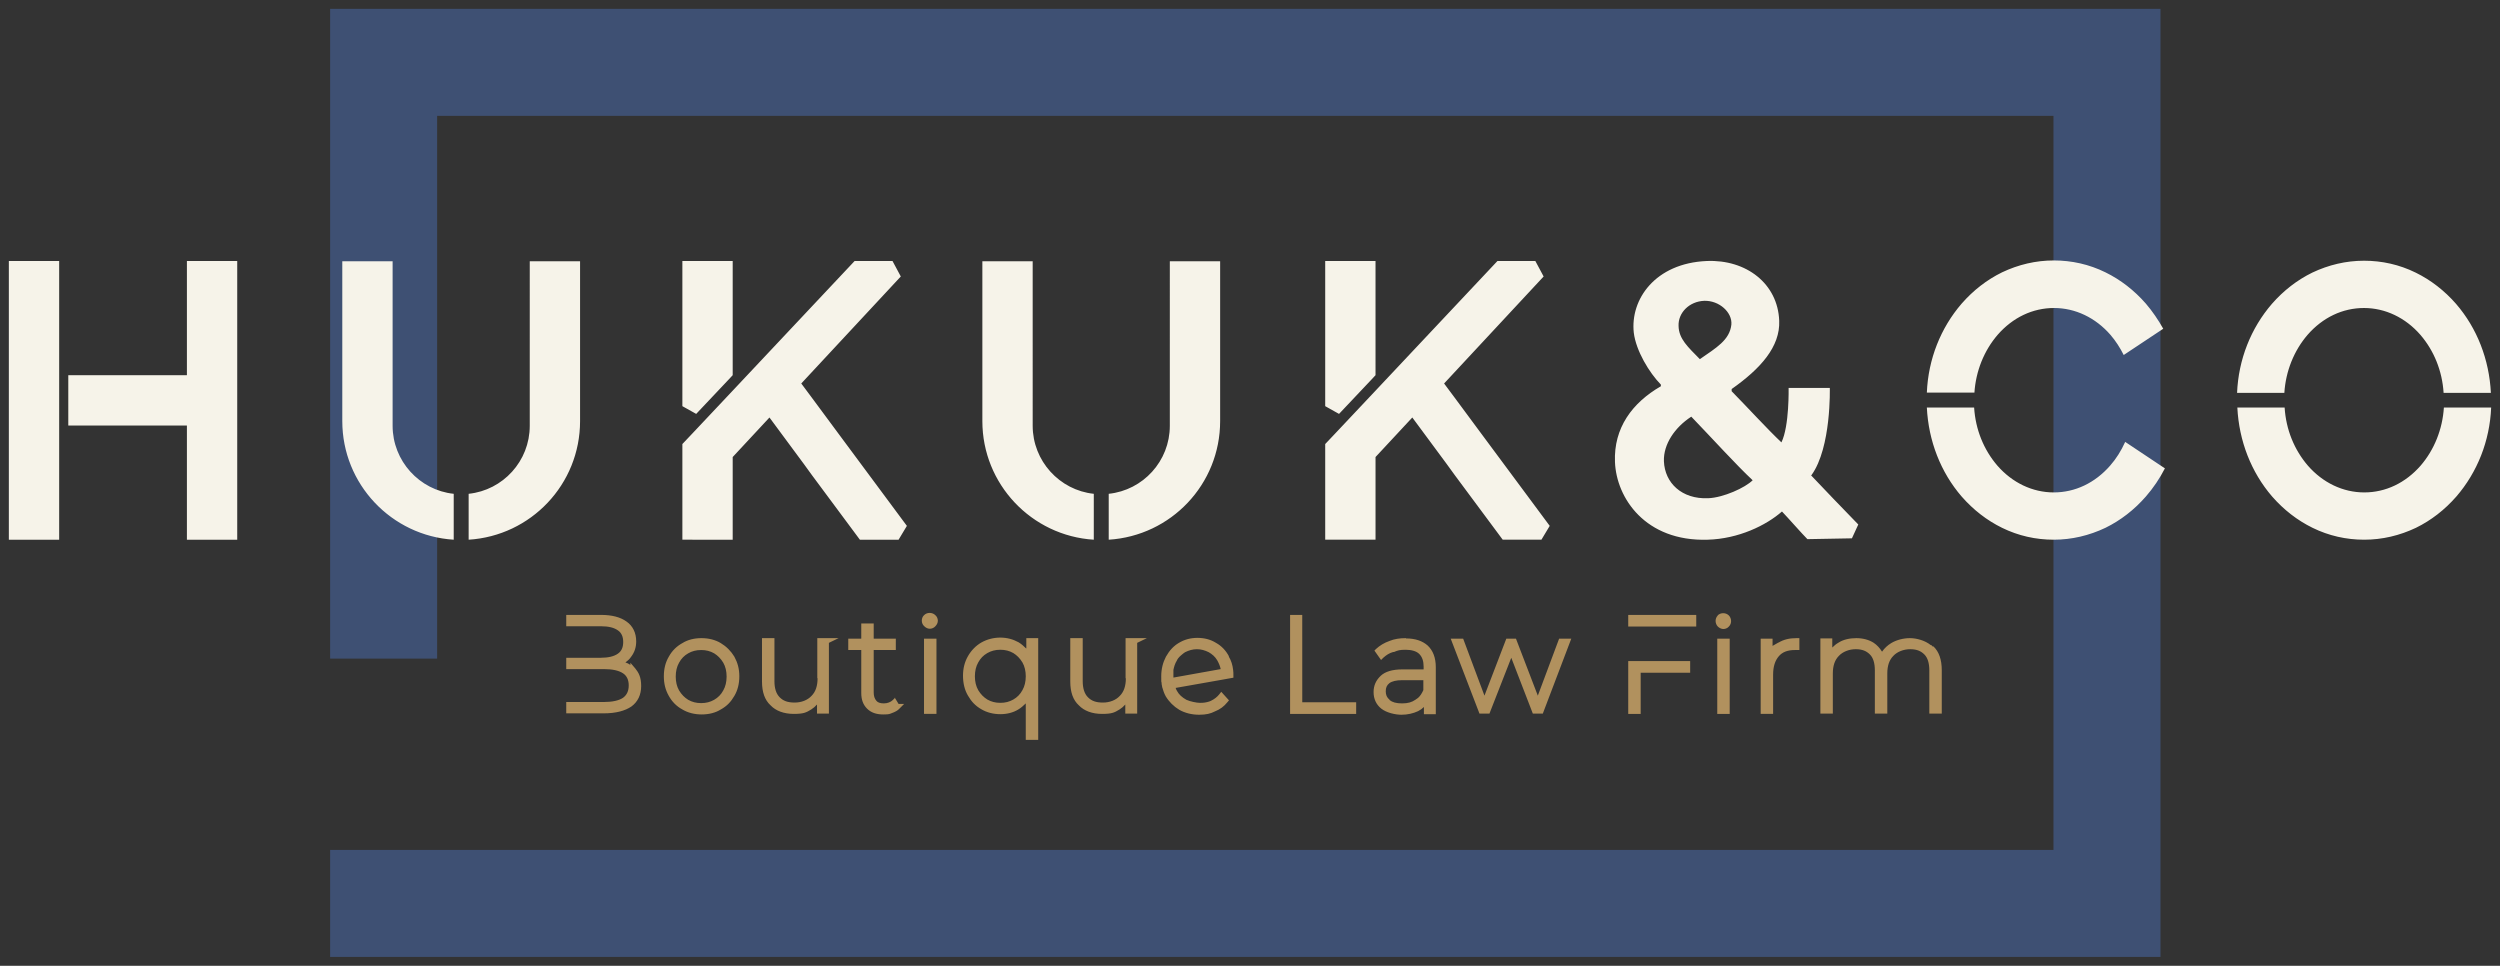
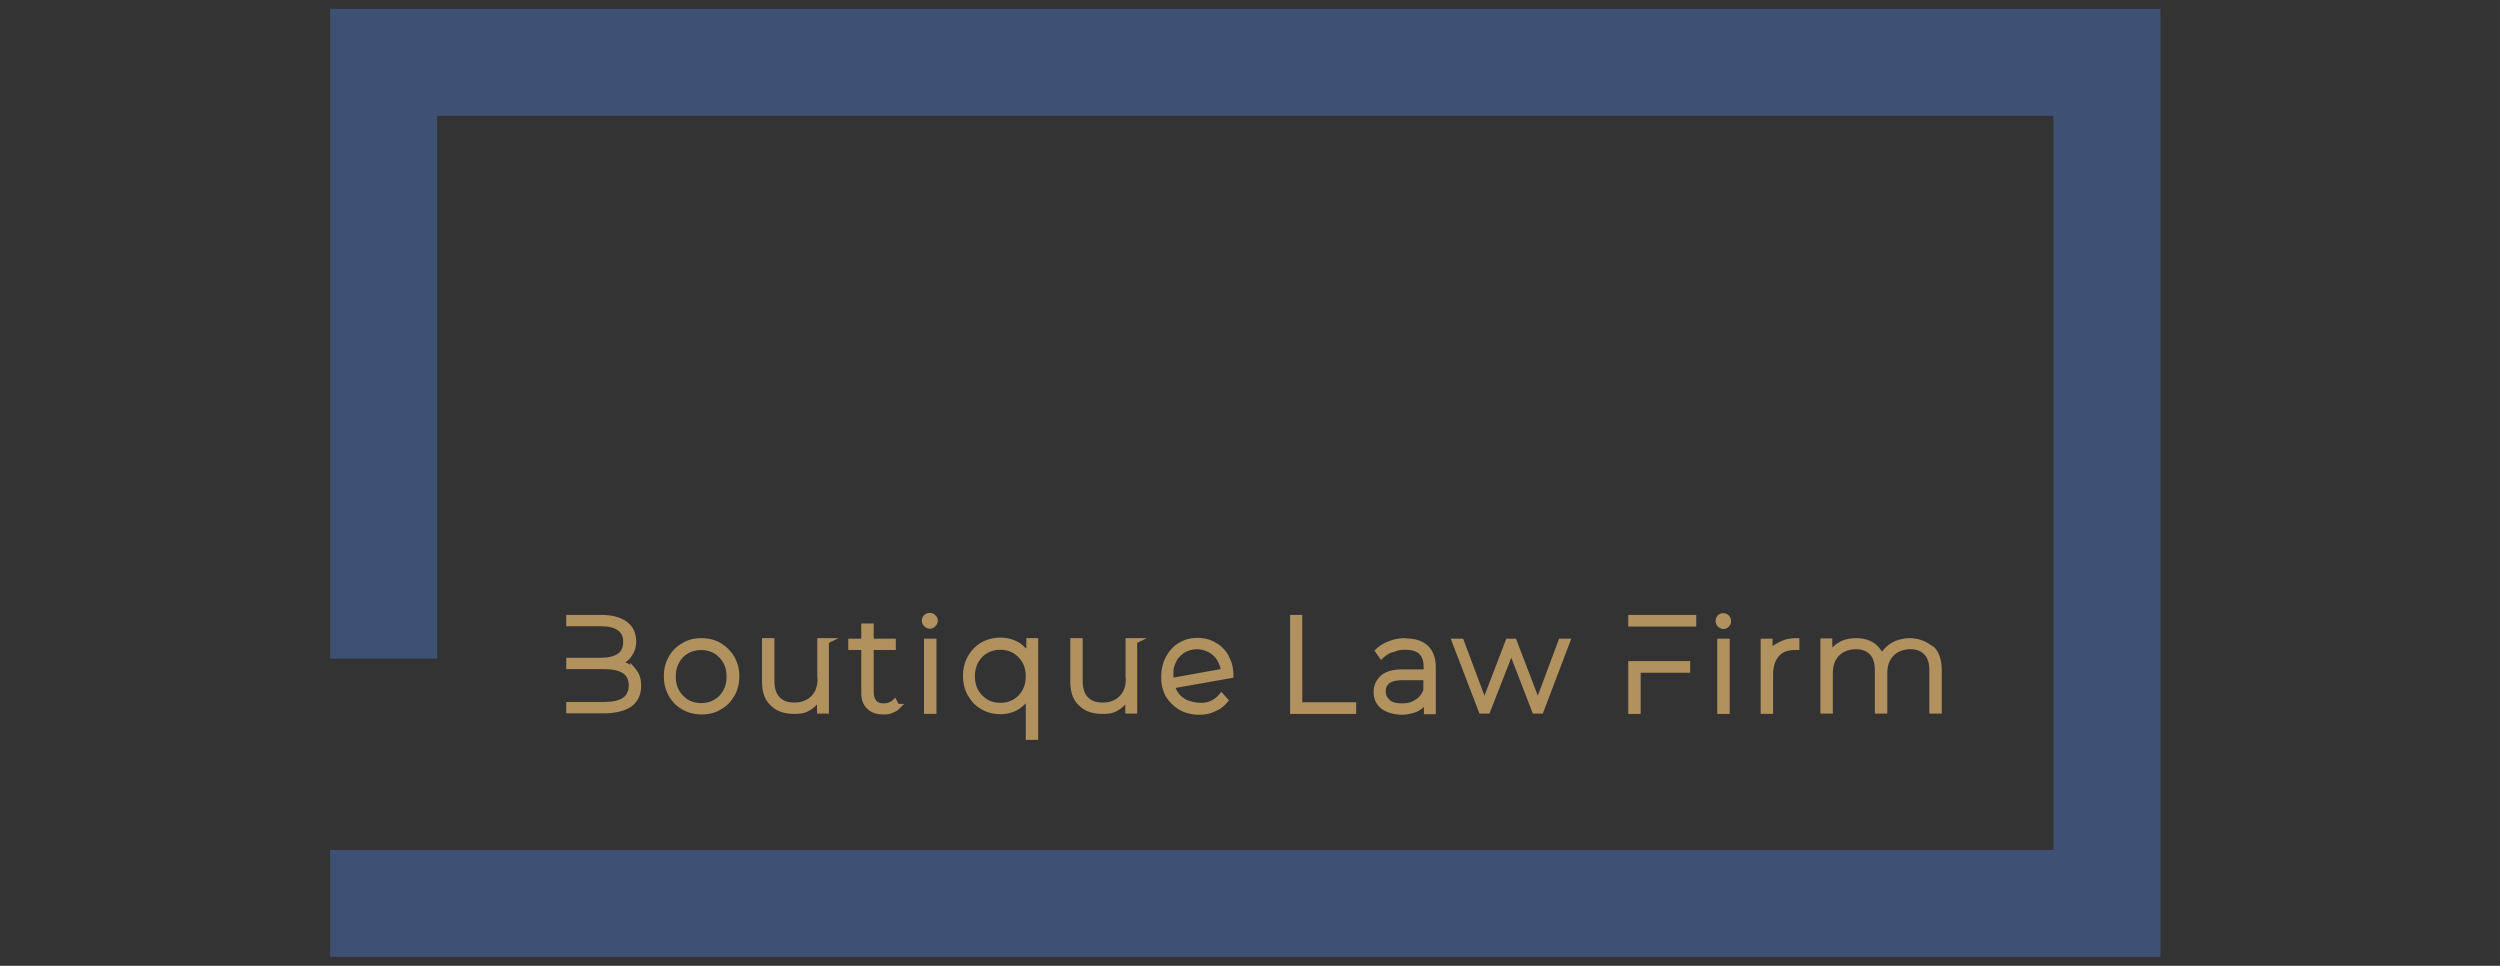
<svg xmlns="http://www.w3.org/2000/svg" data-name="katman 1" viewBox="0 0 904.2 349.3">
  <rect x="0" y="0" width="904.2" height="349.3" fill="#333333" stroke="none" />
  <path style="fill:#3e5073;stroke-width:0" d="M119.4 3.2v235h38.7V41.9h584.6v265.5H119.4v38.7h662V3.2z" />
-   <path d="M3.2 94.4h18.2v100.8H3.2zm64.4 0v41.3H24.7v18.2h42.9v41.3h18.2V94.4zm196.1 42.7 1.3-1.4V94.4h-18.2v52.5l5 2.8zm39.3 19.4-9.4-12.7-3.8-5.1 36-38.7-3-5.6h-13.7l-1.6 1.7-42.5 45.2-14.6 15.5-3.6 3.8v34.6H265v-29.9l13.3-14.3 12.5 16.9 2.9 4 17.3 23.3h14l3-5zm193.2-19.4 1.3-1.4V94.4h-18.2v52.5l5 2.8zm39.3 19.4-9.4-12.7-3.8-5.1 36-38.7-3-5.6h-13.7l-1.6 1.7-42.5 45.2-14.6 15.5-3.6 3.8v34.6h18.2v-29.9l13.3-14.3 12.5 16.9 2.9 4 17.3 23.3h14l3-5zm-371.4 22.1c-12.4-1.3-22.1-11.9-22.1-24.6V94.5h-18.2v57.8c0 22.8 17.8 41.5 40.3 42.9zm27.5-84.1V154c0 12.8-9.7 23.3-22.1 24.6v16.6c22.5-1.4 40.3-20 40.3-42.9V94.5zm231.5 0V154c0 12.8-9.7 23.3-22.1 24.6v16.6c22.5-1.4 40.3-20 40.3-42.9V94.5zm-27.5 84.1c-12.4-1.3-22.1-11.9-22.1-24.6V94.5h-18.2v57.8c0 22.8 17.8 41.5 40.3 42.9zm318.5-36.5c.5-7.9 3.5-15.3 8.4-21 5.5-6.3 12.7-9.7 20.4-9.7s15 3.5 20.4 9.7c1.9 2.2 3.5 4.7 4.8 7.3l14.3-9.5c-1.8-3.2-3.9-6.3-6.3-9.1-4.2-4.8-9.1-8.6-14.6-11.3-5.9-2.9-12.2-4.3-18.7-4.3s-12.8 1.5-18.7 4.3c-5.5 2.7-10.4 6.5-14.6 11.3-7.6 8.8-12.1 20.1-12.6 32.2h17.2Zm54.5 17.8c-1.4 3.1-3.2 6-5.4 8.5-5.5 6.3-12.7 9.7-20.4 9.7s-15-3.5-20.4-9.7c-4.9-5.7-7.9-13-8.4-21h-17.1c.6 12.1 5 23.4 12.6 32.2 4.2 4.8 9.1 8.6 14.6 11.3 5.9 2.9 12.2 4.3 18.7 4.3s12.8-1.5 18.7-4.3c5.5-2.7 10.4-6.5 14.6-11.3q4.05-4.65 6.9-10.2l-14.4-9.6Zm57.6-17.8c.5-7.9 3.5-15.3 8.4-21 5.5-6.3 12.7-9.7 20.4-9.7s15 3.5 20.4 9.7c4.9 5.7 7.9 13 8.4 21h17.1c-.6-12.1-5-23.4-12.6-32.2-4.2-4.8-9.1-8.6-14.6-11.3-5.9-2.9-12.2-4.3-18.7-4.3s-12.8 1.5-18.7 4.3c-5.5 2.7-10.4 6.5-14.6 11.3-7.6 8.8-12.1 20.1-12.6 32.2zm57.7 5.3c-.5 7.9-3.5 15.3-8.4 21-5.5 6.3-12.7 9.7-20.4 9.7s-15-3.5-20.4-9.7c-4.9-5.7-7.9-13-8.4-21h-17.1c.6 12.1 5 23.4 12.6 32.2 4.2 4.8 9.1 8.6 14.6 11.3 5.9 2.9 12.2 4.3 18.7 4.3s12.8-1.5 18.7-4.3c5.5-2.7 10.4-6.5 14.6-11.3 7.6-8.8 12.1-20.1 12.6-32.2zm-228.7 24.4c7.2-10 6.6-31.5 6.6-31.5h-14.9s.3 13.8-2.6 19.7c-4.8-4.5-12.4-12.8-18-18.5v-.8c10.4-7.3 17.6-15.3 17.2-24.7-.5-13.4-11.9-22.2-26.2-21.6-18.7.8-27.7 13.9-26.4 25.9.8 6.6 5.6 14.5 9.8 18.8v.6c-10.4 6-17.1 15.1-16.6 27.4.5 13 11 28.8 33.5 28.1 11.2-.3 21.2-5.2 26.9-10.2 2.3 2.4 7.2 8 9.2 10l16.1-.3 2.3-5c-5.8-5.9-12.8-13.3-17-17.7v-.2Zm-38.9-63c5.5-.2 10.3 4.2 9.9 8.6-.6 5.6-5.5 8.4-11.4 12.5-4.3-4.4-7.6-7.3-7.7-12-.2-4.8 3.9-8.9 9.3-9.1Zm1.5 71.4c-9.5.4-15.7-5.5-16-13.4-.2-6.1 3.9-12.2 9.9-16.1 8 8.3 16.2 17.4 22.2 23-2.7 2.7-10.6 6.3-16.1 6.5" style="stroke-width:0;fill:#f6f3e9" />
-   <path d="M228 239.7v.8q-.75-.6-1.8-.9c.8-.6 1.5-1.2 2.1-2.1 1.2-1.6 1.8-3.4 1.8-5.5 0-3.1-1.2-5.6-3.5-7.2-2.2-1.6-5.3-2.4-9.2-2.4h-12.6v4.1h12.5c2.8 0 4.8.5 6.2 1.5 1.3.9 1.9 2.3 1.9 4.2s-.6 3.3-1.9 4.2c-1.4 1-3.5 1.5-6.2 1.5h-12.5v4.1h13.6q4.65 0 6.9 1.5c1.4.9 2.1 2.4 2.1 4.4s-.7 3.5-2.1 4.5c-1.5 1-3.9 1.5-6.9 1.5h-13.6v4.1h13.6c4.3 0 7.7-.9 10-2.5 2.3-1.7 3.5-4.2 3.5-7.4s-.9-4.8-2.1-6.3zm32.7-7.1c-2-1.2-4.4-1.8-7-1.8s-5 .6-6.9 1.8c-2 1.1-3.7 2.7-4.9 4.9-1.2 2-1.8 4.4-1.8 7.1s.6 5 1.8 7.1c1.1 2 2.7 3.7 4.9 4.9 2 1.2 4.4 1.8 7 1.8s5-.6 6.9-1.8c2.2-1.2 3.7-2.8 4.9-4.9 1.2-2 1.8-4.4 1.8-7.1s-.6-4.9-1.8-7.1c-1.2-2-2.9-3.7-4.9-4.9m2.1 12.1c0 1.9-.4 3.6-1.2 5-.8 1.5-1.9 2.6-3.3 3.4s-2.9 1.2-4.7 1.2-3.3-.4-4.7-1.2c-1.3-.8-2.4-1.9-3.3-3.4-.8-1.4-1.2-3.1-1.2-5s.4-3.6 1.2-5c.8-1.5 1.9-2.6 3.3-3.4s2.9-1.2 4.7-1.2 3.3.4 4.7 1.2c1.3.8 2.4 1.9 3.3 3.4.8 1.4 1.2 3.1 1.2 5m32.9.6c0 2.8-.7 4.9-2.2 6.4-1.4 1.5-3.6 2.4-6.1 2.4s-4.1-.6-5.4-1.9-1.9-3.3-1.9-5.8v-15.6h-4.5v15.7c0 3.8 1 6.7 3.1 8.6 1.9 2 4.8 3.1 8.4 3.1s4.5-.5 6.3-1.6q1.2-.75 2.1-1.8v3.3h4.3v-25.6l3.5-1.7h-7.7v14.5Zm28.1 7-.9.9c-.7.7-1.9 1.2-3.2 1.2s-2.2-.3-2.7-.9c-.7-.8-1-1.8-1-3.1v-15.3h8V231h-8v-5.5h-4.5v5.5h-4.7v4.1h4.7v15.5c0 2.5.7 4.3 2.1 5.7s3.3 2.1 5.8 2.1 2.3-.2 3.2-.5c1.1-.4 2.1-.9 2.7-1.6l1.7-1.7h-2l-1.4-2.3Zm10.4-21.3h4.5v27.2h-4.5zm0-8.5c-.6.6-.8 1.3-.8 2s.3 1.5.9 2c.6.6 1.3.9 2 .9s1.5-.3 2-.9c.6-.6.9-1.3.9-2s-.3-1.5-.9-2c-1.1-1.1-3-1.1-4.1 0m36.9 12c-.8-.8-1.7-1.6-2.7-2.2-2-1.1-4.2-1.7-6.6-1.7s-4.8.6-6.9 1.8c-1.9 1.1-3.6 2.8-4.8 4.9s-1.8 4.4-1.8 7.1.6 5.2 1.8 7.2c1.2 2.1 2.7 3.7 4.8 4.9 2 1.2 4.4 1.8 6.9 1.8s4.7-.6 6.5-1.7c1-.6 1.9-1.4 2.7-2.2v13.2h4.5v-36.8h-4.3v3.7Zm-9.3 19.7c-1.8 0-3.3-.4-4.7-1.2-1.3-.8-2.4-1.9-3.3-3.4-.8-1.4-1.2-3.1-1.2-5s.4-3.6 1.2-5c.8-1.5 1.9-2.6 3.3-3.4s2.9-1.2 4.7-1.2 3.3.4 4.7 1.2c1.3.8 2.4 1.9 3.3 3.4.8 1.4 1.2 3.1 1.2 5s-.4 3.6-1.2 5c-.8 1.5-1.9 2.6-3.3 3.4s-2.9 1.2-4.7 1.2m45.4-8.9c0 2.8-.7 4.9-2.2 6.4-1.4 1.5-3.6 2.4-6.1 2.4s-4.1-.6-5.4-1.9-1.9-3.3-1.9-5.8v-15.6h-4.5v15.7c0 3.8 1 6.7 3.1 8.6 1.9 2 4.8 3.1 8.4 3.1s4.5-.5 6.3-1.6q1.2-.75 2.1-1.8v3.3h4.3v-25.6l3.5-1.7h-7.7v14.5Zm63.8-22.9h-4.4v35.8h23.9V254H471zm37.5 8.4c-2.3 0-4.2.3-5.9 1-2 .7-3.6 1.7-4.9 2.9l-.6.6 2.4 3.4.8-.8c1.1-1 2.2-1.7 3.6-2.1h.3c1.4-.6 2.1-.8 4.2-.8s3.9.5 4.9 1.5c1.1 1.1 1.6 2.6 1.6 4.6v1h-7.7c-3.6 0-6.2.8-7.8 2.3-1.7 1.6-2.6 3.5-2.6 5.9s.9 4.5 2.8 6 5.1 2.2 7.3 2.2 4.3-.5 6-1.3q1.2-.6 2.1-1.5v2.6h4.3v-17c0-3.4-1-6-2.9-7.8-1.9-1.7-4.5-2.6-7.9-2.6Zm-5.9 22.3c-1-.8-1.4-1.8-1.4-3.1s.4-2.2 1.3-2.9 2.5-1.1 4.7-1.1h7.6v3.6c-.5 1.1-1.1 2.1-1.9 2.8l-1 .7c-1.3.9-2.7 1.3-4.8 1.3s-3.5-.4-4.5-1.2Zm53.6-1.5-7.9-20.6h-3.5l-7.9 20.6-7.7-20.6h-4.5l10.4 27.1h3.6l7.9-20.2 7.8 20.2h3.6l10.3-27.1h-4.4zm32.7 6.6h4.5v-14.9h17.9v-4.2h-22.4zm0-35.8h24.6v4.2h-24.6zm32.4.2c-.6.6-.8 1.3-.8 2s.3 1.5.8 2 1.3.9 2 .9 1.5-.3 2-.9c.6-.6.8-1.3.8-2s-.3-1.5-.8-2c-1.1-1.1-3-1.1-4.1 0Zm-.2 8.4h4.5v27.2h-4.5zm22.1 1.4-2.1 1.2V231h-4.3v27.2h4.5V244c0-2.9.7-5.1 2.1-6.7 1.3-1.5 3.2-2.2 5.8-2.2h1.6v-4.3h-1c-2.6 0-4.7.5-6.5 1.6Zm55.8 1.4-.5-.5h-.2c-2.1-1.7-5.2-2.5-7.5-2.5s-4.8.6-6.8 1.8c-1.3.8-2.4 1.8-3.3 3.1-.8-1.3-1.8-2.4-3-3.2-1.7-1.1-3.9-1.7-6.3-1.7s-4.7.5-6.4 1.6c-.9.5-1.6 1.1-2.3 1.8v-3.3h-4.3v27.2h4.5v-14.5c0-2.8.7-4.9 2.2-6.4 1.4-1.5 3.7-2.4 6.1-2.4s3.9.7 5.1 1.9 1.8 3.1 1.8 5.8v15.6h4.5v-14.5c0-2.8.7-4.9 2.2-6.4 1.4-1.5 3.7-2.4 6.1-2.4s3.9.7 5.1 1.9 1.8 3.1 1.8 5.8v15.6h4.5v-15.7c0-3.8-1-6.7-3-8.6Zm-254.5 3.6c-1.1-2.1-2.7-3.8-4.7-4.9-1.9-1.2-4.2-1.8-6.7-1.8s-4.7.6-6.7 1.8c-1.9 1.1-3.4 2.7-4.7 5-1.1 2.1-1.7 4.5-1.7 7s0 1.9.1 2.3c0 .5.1 1 .2 1.4 0 .2 0 .3.1.5.3 1 .6 2 1.2 3.1 1.2 2 2.9 3.7 4.9 4.9 2.1 1.2 4.6 1.8 7.2 1.8s4.1-.4 5.7-1.2q2.7-1.05 4.5-3.3l.6-.7-2.8-3.1-.7.9c-.7.9-1.8 1.8-3.1 2.4l-.5.2c-1.2.4-2.2.5-3.4.5s-3.6-.5-4.9-1.1c-1.6-.9-2.7-1.9-3.4-3.2-.2-.4-.4-.7-.5-1.1l15.3-2.7 5.6-1v-.8c0-.7 0-1.3-.1-2-.2-1.8-.7-3.4-1.6-4.9Zm-20.1 7.7v-2.8c.1 0 0 0 0 0 .2-1 .5-2.2 1.3-3.5.1-.3.6-1.1 1.6-1.9.4-.4.9-.7 1.3-1 1.4-.7 2.8-1.1 4.3-1.1s2.9.4 4.3 1.1c1.2.7 2.3 1.6 3.1 3 .6 1.1 1 2.1 1.2 3.1l-17.3 3.1Z" style="stroke-width:0;fill:#b1915e" />
+   <path d="M228 239.7v.8q-.75-.6-1.8-.9c.8-.6 1.5-1.2 2.1-2.1 1.2-1.6 1.8-3.4 1.8-5.5 0-3.1-1.2-5.6-3.5-7.2-2.2-1.6-5.3-2.4-9.2-2.4h-12.6v4.1h12.5c2.8 0 4.8.5 6.2 1.5 1.3.9 1.9 2.3 1.9 4.2s-.6 3.3-1.9 4.2c-1.4 1-3.5 1.5-6.2 1.5h-12.5v4.1h13.6q4.65 0 6.9 1.5c1.4.9 2.1 2.4 2.1 4.4s-.7 3.5-2.1 4.5c-1.5 1-3.9 1.5-6.9 1.5h-13.6v4.1h13.6c4.3 0 7.7-.9 10-2.5 2.3-1.7 3.5-4.2 3.5-7.4s-.9-4.8-2.1-6.3zm32.7-7.1c-2-1.2-4.4-1.8-7-1.8s-5 .6-6.9 1.8c-2 1.1-3.7 2.7-4.9 4.9-1.2 2-1.8 4.4-1.8 7.1s.6 5 1.8 7.1c1.1 2 2.7 3.7 4.9 4.9 2 1.2 4.4 1.8 7 1.8s5-.6 6.9-1.8c2.2-1.2 3.7-2.8 4.9-4.9 1.2-2 1.8-4.4 1.8-7.1s-.6-4.9-1.8-7.1c-1.2-2-2.9-3.7-4.9-4.9m2.1 12.1c0 1.9-.4 3.6-1.2 5-.8 1.5-1.9 2.6-3.3 3.4s-2.9 1.2-4.7 1.2-3.3-.4-4.7-1.2c-1.3-.8-2.4-1.9-3.3-3.4-.8-1.4-1.2-3.1-1.2-5s.4-3.6 1.2-5c.8-1.5 1.9-2.6 3.3-3.4s2.9-1.2 4.7-1.2 3.3.4 4.7 1.2c1.3.8 2.4 1.9 3.3 3.4.8 1.4 1.2 3.1 1.2 5m32.9.6c0 2.8-.7 4.9-2.2 6.4-1.4 1.5-3.6 2.4-6.1 2.4s-4.1-.6-5.4-1.9-1.9-3.3-1.9-5.8v-15.6h-4.5v15.7c0 3.8 1 6.7 3.1 8.6 1.9 2 4.8 3.1 8.4 3.1s4.5-.5 6.3-1.6q1.2-.75 2.1-1.8v3.3h4.3v-25.6l3.5-1.7h-7.7v14.5Zm28.1 7-.9.9c-.7.7-1.9 1.2-3.2 1.2s-2.2-.3-2.7-.9c-.7-.8-1-1.8-1-3.1v-15.3h8V231h-8v-5.5h-4.5v5.5h-4.7v4.1h4.7v15.5c0 2.5.7 4.3 2.1 5.7s3.3 2.1 5.8 2.1 2.3-.2 3.2-.5c1.1-.4 2.1-.9 2.7-1.6l1.7-1.7h-2Zm10.4-21.3h4.5v27.2h-4.5zm0-8.5c-.6.6-.8 1.3-.8 2s.3 1.5.9 2c.6.6 1.3.9 2 .9s1.5-.3 2-.9c.6-.6.9-1.3.9-2s-.3-1.5-.9-2c-1.1-1.1-3-1.1-4.1 0m36.9 12c-.8-.8-1.7-1.6-2.7-2.2-2-1.1-4.2-1.7-6.6-1.7s-4.8.6-6.9 1.8c-1.9 1.1-3.6 2.8-4.8 4.9s-1.8 4.4-1.8 7.1.6 5.2 1.8 7.2c1.2 2.1 2.7 3.7 4.8 4.9 2 1.2 4.4 1.8 6.9 1.8s4.7-.6 6.5-1.7c1-.6 1.9-1.4 2.7-2.2v13.2h4.5v-36.8h-4.3v3.7Zm-9.3 19.7c-1.8 0-3.3-.4-4.7-1.2-1.3-.8-2.4-1.9-3.3-3.4-.8-1.4-1.2-3.1-1.2-5s.4-3.6 1.2-5c.8-1.5 1.9-2.6 3.3-3.4s2.9-1.2 4.7-1.2 3.3.4 4.7 1.2c1.3.8 2.4 1.9 3.3 3.4.8 1.4 1.2 3.1 1.2 5s-.4 3.6-1.2 5c-.8 1.5-1.9 2.6-3.3 3.4s-2.9 1.2-4.7 1.2m45.4-8.9c0 2.8-.7 4.9-2.2 6.4-1.4 1.5-3.6 2.4-6.1 2.4s-4.1-.6-5.4-1.9-1.9-3.3-1.9-5.8v-15.6h-4.5v15.7c0 3.8 1 6.7 3.1 8.6 1.9 2 4.8 3.1 8.4 3.1s4.5-.5 6.3-1.6q1.2-.75 2.1-1.8v3.3h4.3v-25.6l3.5-1.7h-7.7v14.5Zm63.8-22.9h-4.4v35.8h23.9V254H471zm37.5 8.4c-2.3 0-4.2.3-5.9 1-2 .7-3.6 1.7-4.9 2.9l-.6.6 2.4 3.4.8-.8c1.1-1 2.2-1.7 3.6-2.1h.3c1.4-.6 2.1-.8 4.2-.8s3.9.5 4.9 1.5c1.1 1.1 1.6 2.6 1.6 4.6v1h-7.7c-3.6 0-6.2.8-7.8 2.3-1.7 1.6-2.6 3.5-2.6 5.9s.9 4.5 2.8 6 5.1 2.2 7.3 2.2 4.3-.5 6-1.3q1.2-.6 2.1-1.5v2.6h4.3v-17c0-3.4-1-6-2.9-7.8-1.9-1.7-4.5-2.6-7.9-2.6Zm-5.9 22.3c-1-.8-1.4-1.8-1.4-3.1s.4-2.2 1.3-2.9 2.5-1.1 4.7-1.1h7.6v3.6c-.5 1.1-1.1 2.1-1.9 2.8l-1 .7c-1.3.9-2.7 1.3-4.8 1.3s-3.5-.4-4.5-1.2Zm53.6-1.5-7.9-20.6h-3.5l-7.9 20.6-7.7-20.6h-4.5l10.4 27.1h3.6l7.9-20.2 7.8 20.2h3.6l10.3-27.1h-4.4zm32.7 6.6h4.5v-14.9h17.9v-4.2h-22.4zm0-35.8h24.6v4.2h-24.6zm32.4.2c-.6.6-.8 1.3-.8 2s.3 1.5.8 2 1.3.9 2 .9 1.5-.3 2-.9c.6-.6.8-1.3.8-2s-.3-1.5-.8-2c-1.1-1.1-3-1.1-4.1 0Zm-.2 8.4h4.5v27.2h-4.5zm22.1 1.4-2.1 1.2V231h-4.3v27.2h4.5V244c0-2.9.7-5.1 2.1-6.7 1.3-1.5 3.2-2.2 5.8-2.2h1.6v-4.3h-1c-2.6 0-4.7.5-6.5 1.6Zm55.8 1.4-.5-.5h-.2c-2.1-1.7-5.2-2.5-7.5-2.5s-4.8.6-6.8 1.8c-1.3.8-2.4 1.8-3.3 3.1-.8-1.3-1.8-2.4-3-3.2-1.7-1.1-3.9-1.7-6.3-1.7s-4.7.5-6.4 1.6c-.9.5-1.6 1.1-2.3 1.8v-3.3h-4.3v27.2h4.5v-14.5c0-2.8.7-4.9 2.2-6.4 1.4-1.5 3.7-2.4 6.1-2.4s3.9.7 5.1 1.9 1.8 3.1 1.8 5.8v15.6h4.5v-14.5c0-2.8.7-4.9 2.2-6.4 1.4-1.5 3.7-2.4 6.1-2.4s3.9.7 5.1 1.9 1.8 3.1 1.8 5.8v15.6h4.5v-15.7c0-3.8-1-6.7-3-8.6Zm-254.5 3.6c-1.1-2.1-2.7-3.8-4.7-4.9-1.9-1.2-4.2-1.8-6.7-1.8s-4.7.6-6.7 1.8c-1.9 1.1-3.4 2.7-4.7 5-1.1 2.1-1.7 4.5-1.7 7s0 1.9.1 2.3c0 .5.1 1 .2 1.4 0 .2 0 .3.1.5.3 1 .6 2 1.2 3.1 1.2 2 2.9 3.7 4.9 4.9 2.1 1.2 4.6 1.8 7.2 1.8s4.1-.4 5.7-1.2q2.7-1.05 4.5-3.3l.6-.7-2.8-3.1-.7.9c-.7.9-1.8 1.8-3.1 2.4l-.5.2c-1.2.4-2.2.5-3.4.5s-3.6-.5-4.9-1.1c-1.6-.9-2.7-1.9-3.4-3.2-.2-.4-.4-.7-.5-1.1l15.3-2.7 5.6-1v-.8c0-.7 0-1.3-.1-2-.2-1.8-.7-3.4-1.6-4.9Zm-20.1 7.7v-2.8c.1 0 0 0 0 0 .2-1 .5-2.2 1.3-3.5.1-.3.6-1.1 1.6-1.9.4-.4.9-.7 1.3-1 1.4-.7 2.8-1.1 4.3-1.1s2.9.4 4.3 1.1c1.2.7 2.3 1.6 3.1 3 .6 1.1 1 2.1 1.2 3.1l-17.3 3.1Z" style="stroke-width:0;fill:#b1915e" />
</svg>